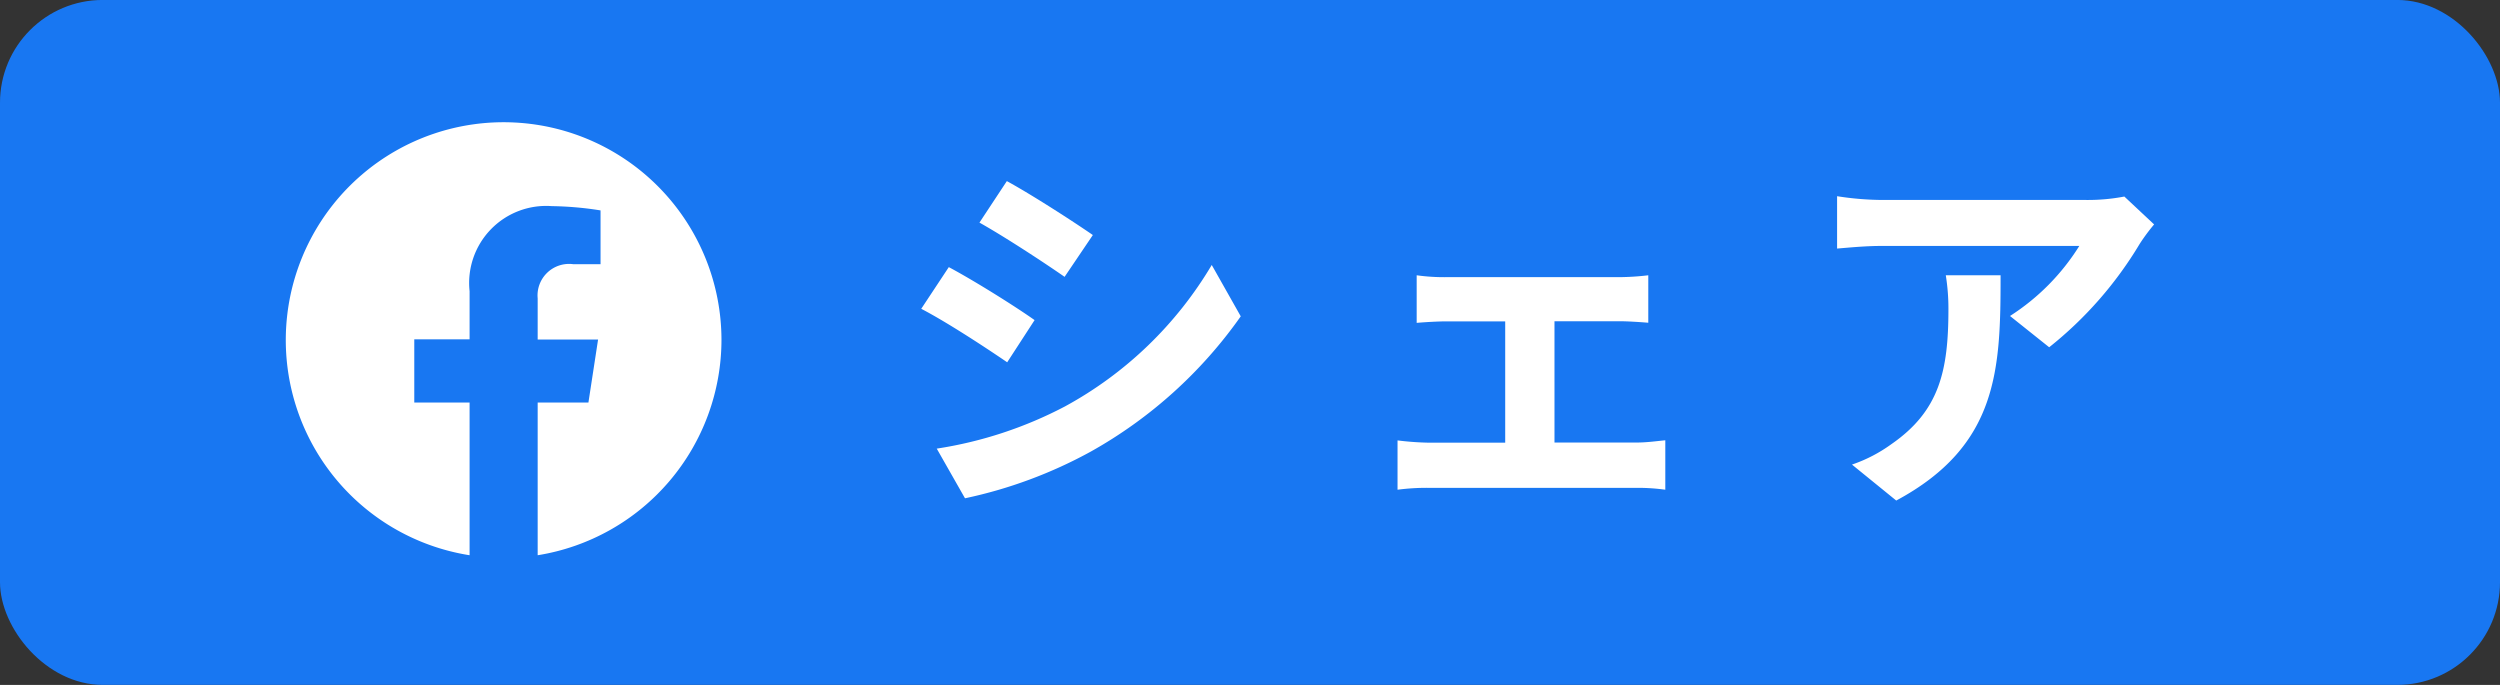
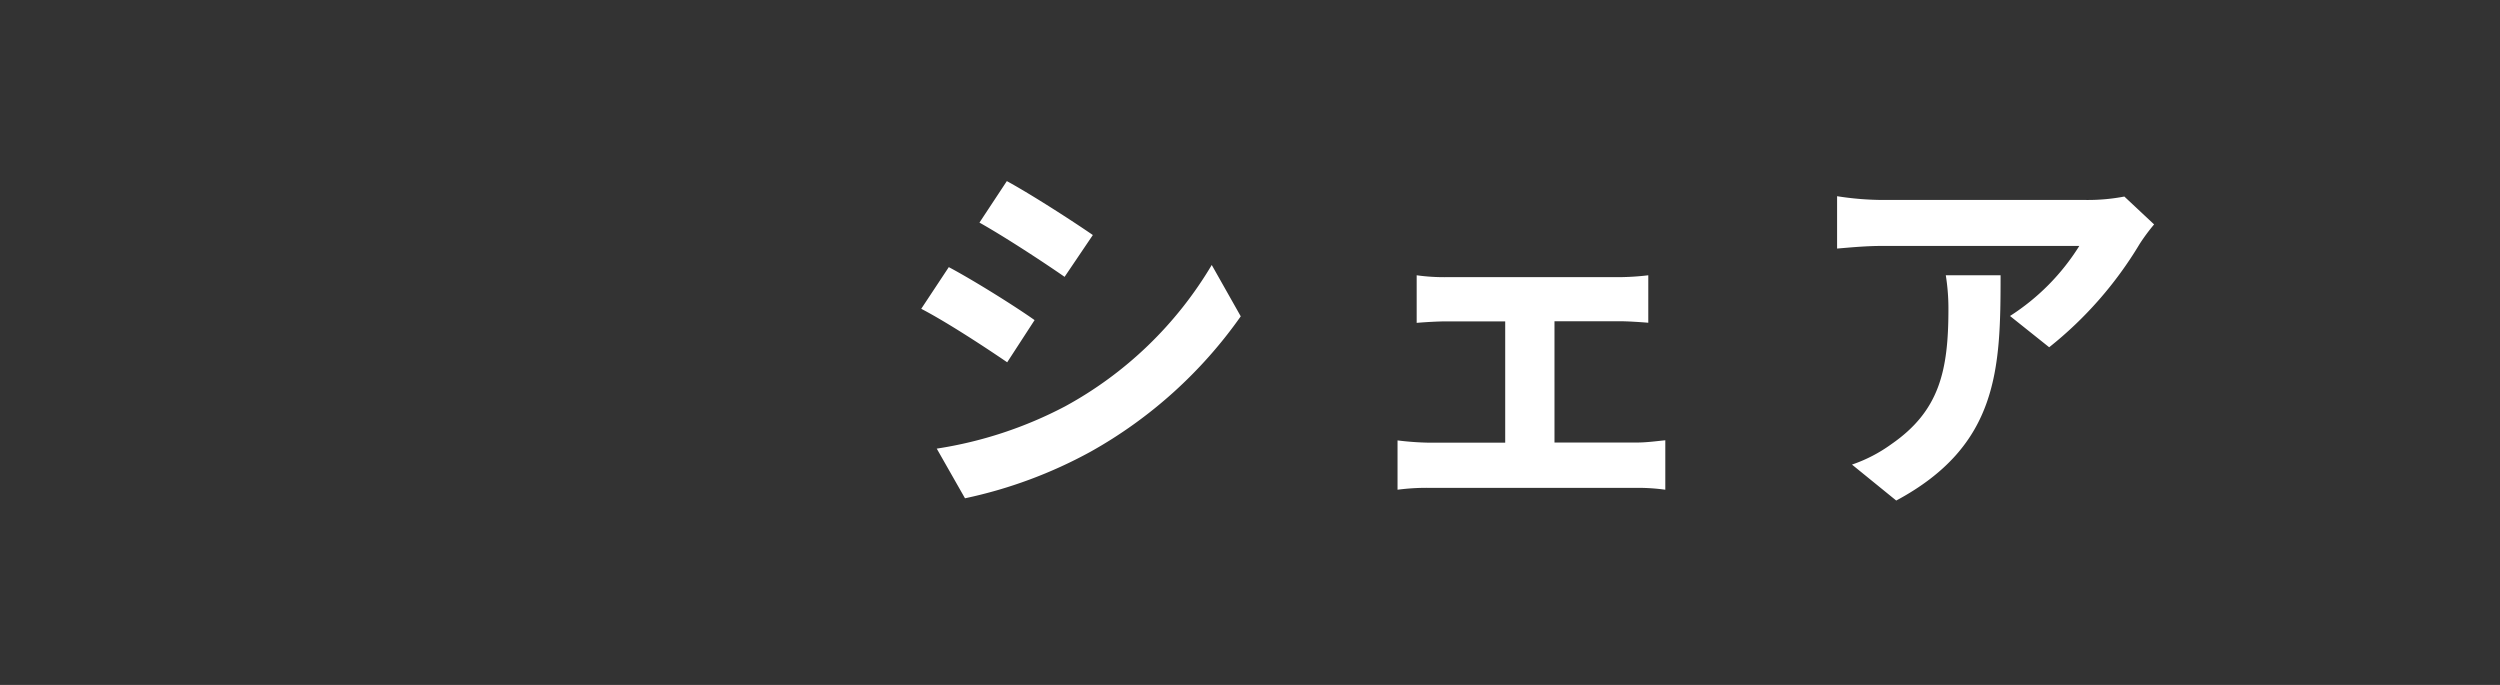
<svg xmlns="http://www.w3.org/2000/svg" width="73" height="20" viewBox="0 0 73 20">
  <rect x="0" y="0" width="73" height="20" fill="#333333" stroke="none" />
  <g id="グループ_5466" data-name="グループ 5466" transform="translate(-177 -3486.721)">
-     <rect id="長方形_3214" data-name="長方形 3214" width="73" height="20" rx="3" transform="translate(177 3486.72)" fill="#1877f2" />
    <g id="Facebook-01" transform="translate(185.345 3490.247)">
-       <path id="パス_1994" data-name="パス 1994" d="M12.722,6.382a6.361,6.361,0,1,0-7.355,6.305V8.227H3.752V6.382H5.367V4.976a2.249,2.249,0,0,1,2.4-2.483,9.751,9.751,0,0,1,1.424.125V4.188h-.8a.921.921,0,0,0-1.036,1v1.2H9.119L8.837,8.227H7.355v4.46A6.377,6.377,0,0,0,12.722,6.382Z" fill="#fff" />
-     </g>
+       </g>
    <path id="パス_1997" data-name="パス 1997" d="M3.4-8.712,2.6-7.5c.726.407,1.87,1.155,2.486,1.584l.825-1.221C5.335-7.535,4.125-8.316,3.4-8.712ZM1.353-.9,2.178.55A13.385,13.385,0,0,0,5.852-.814,13.282,13.282,0,0,0,10.23-4.763l-.847-1.5A11.213,11.213,0,0,1,5.1-2.134,11.919,11.919,0,0,1,1.353-.9Zm.352-5.3L.9-4.983C1.639-4.6,2.783-3.85,3.41-3.421l.8-1.232C3.652-5.049,2.442-5.808,1.705-6.2Zm13.662.242v1.386c.242-.022.638-.044.869-.044h1.716v3.542H15.708a8.5,8.5,0,0,1-.9-.066V.3a6.5,6.5,0,0,1,.9-.055h6.083A5.8,5.8,0,0,1,22.627.3V-1.144c-.231.022-.539.066-.836.066h-2.4V-4.62h1.881c.253,0,.583.022.858.044V-5.962a7.488,7.488,0,0,1-.858.055H16.236A5.764,5.764,0,0,1,15.367-5.962ZM36.9-7.447l-.869-.814a5.673,5.673,0,0,1-1.122.1H28.985a8.721,8.721,0,0,1-1.342-.11v1.529c.517-.044.88-.077,1.342-.077h5.731a6.542,6.542,0,0,1-2.024,2.046l1.144.913a11.2,11.2,0,0,0,2.64-3.014A5.539,5.539,0,0,1,36.9-7.447ZM32.417-5.962h-1.6a6.1,6.1,0,0,1,.077.99c0,1.8-.264,2.97-1.661,3.938a4.346,4.346,0,0,1-1.155.6L29.37.616C32.362-.99,32.417-3.234,32.417-5.962Z" transform="translate(203 3500.721)" fill="#fff" />
  </g>
</svg>